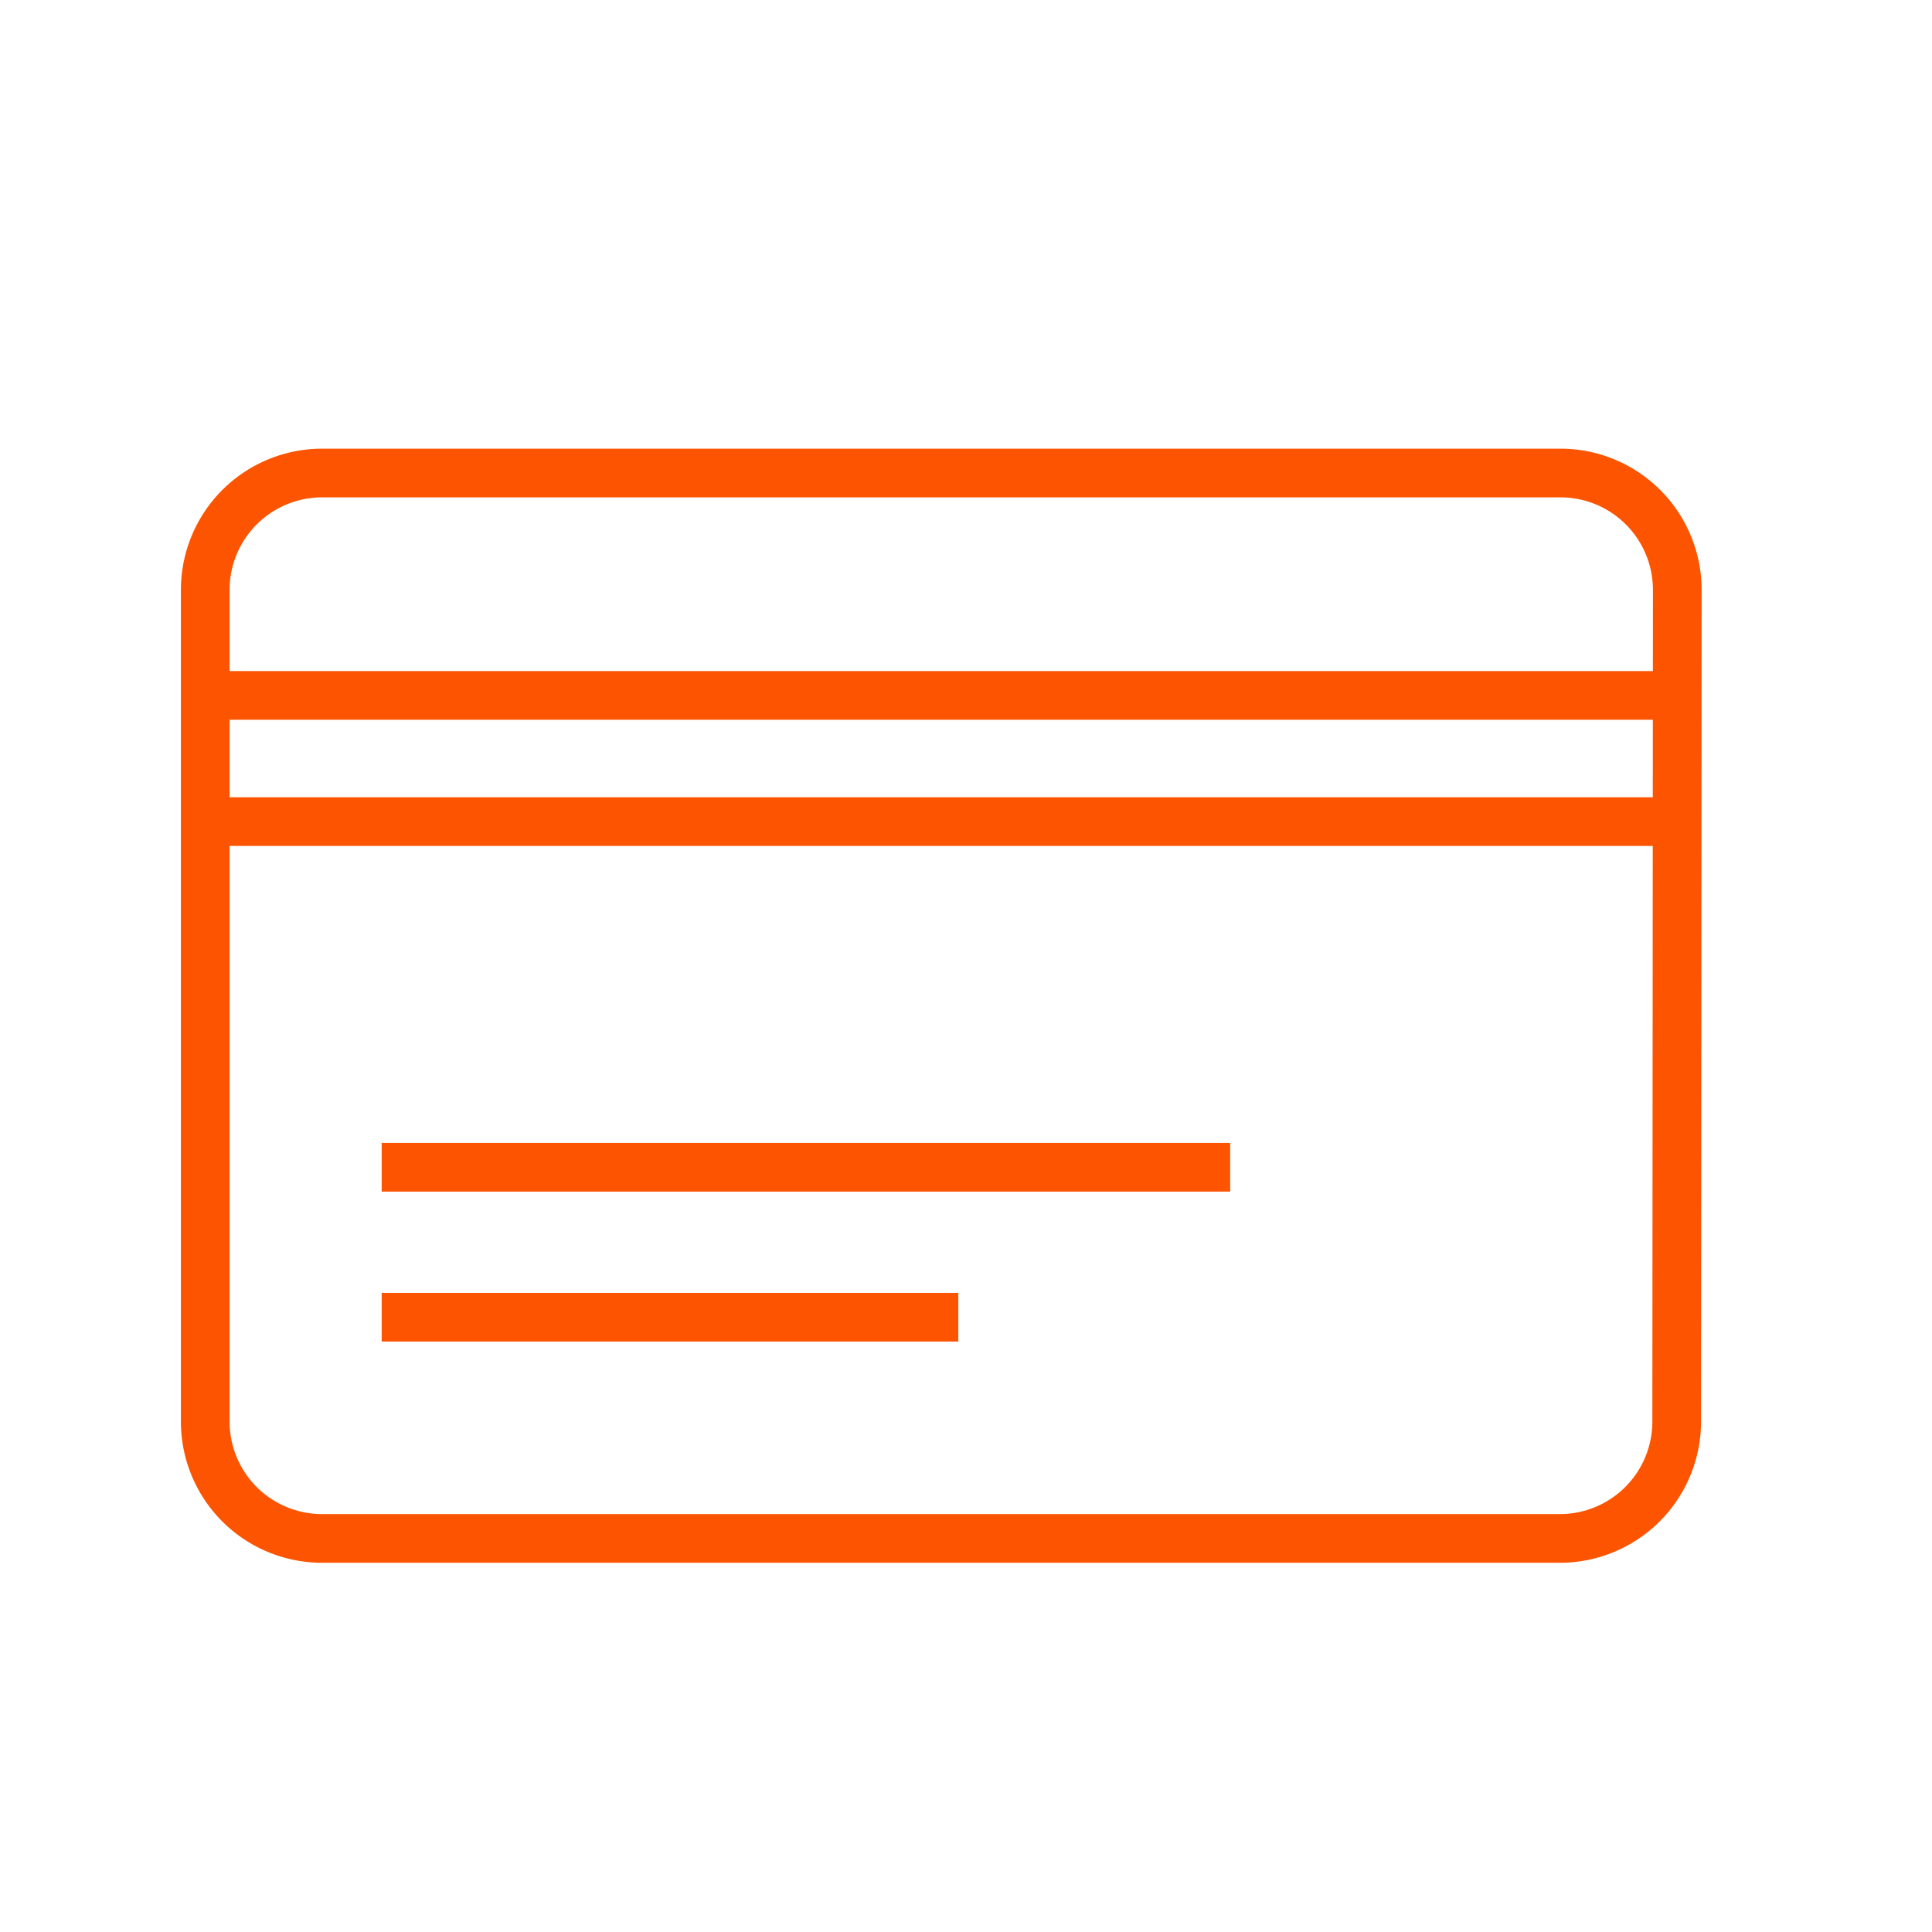
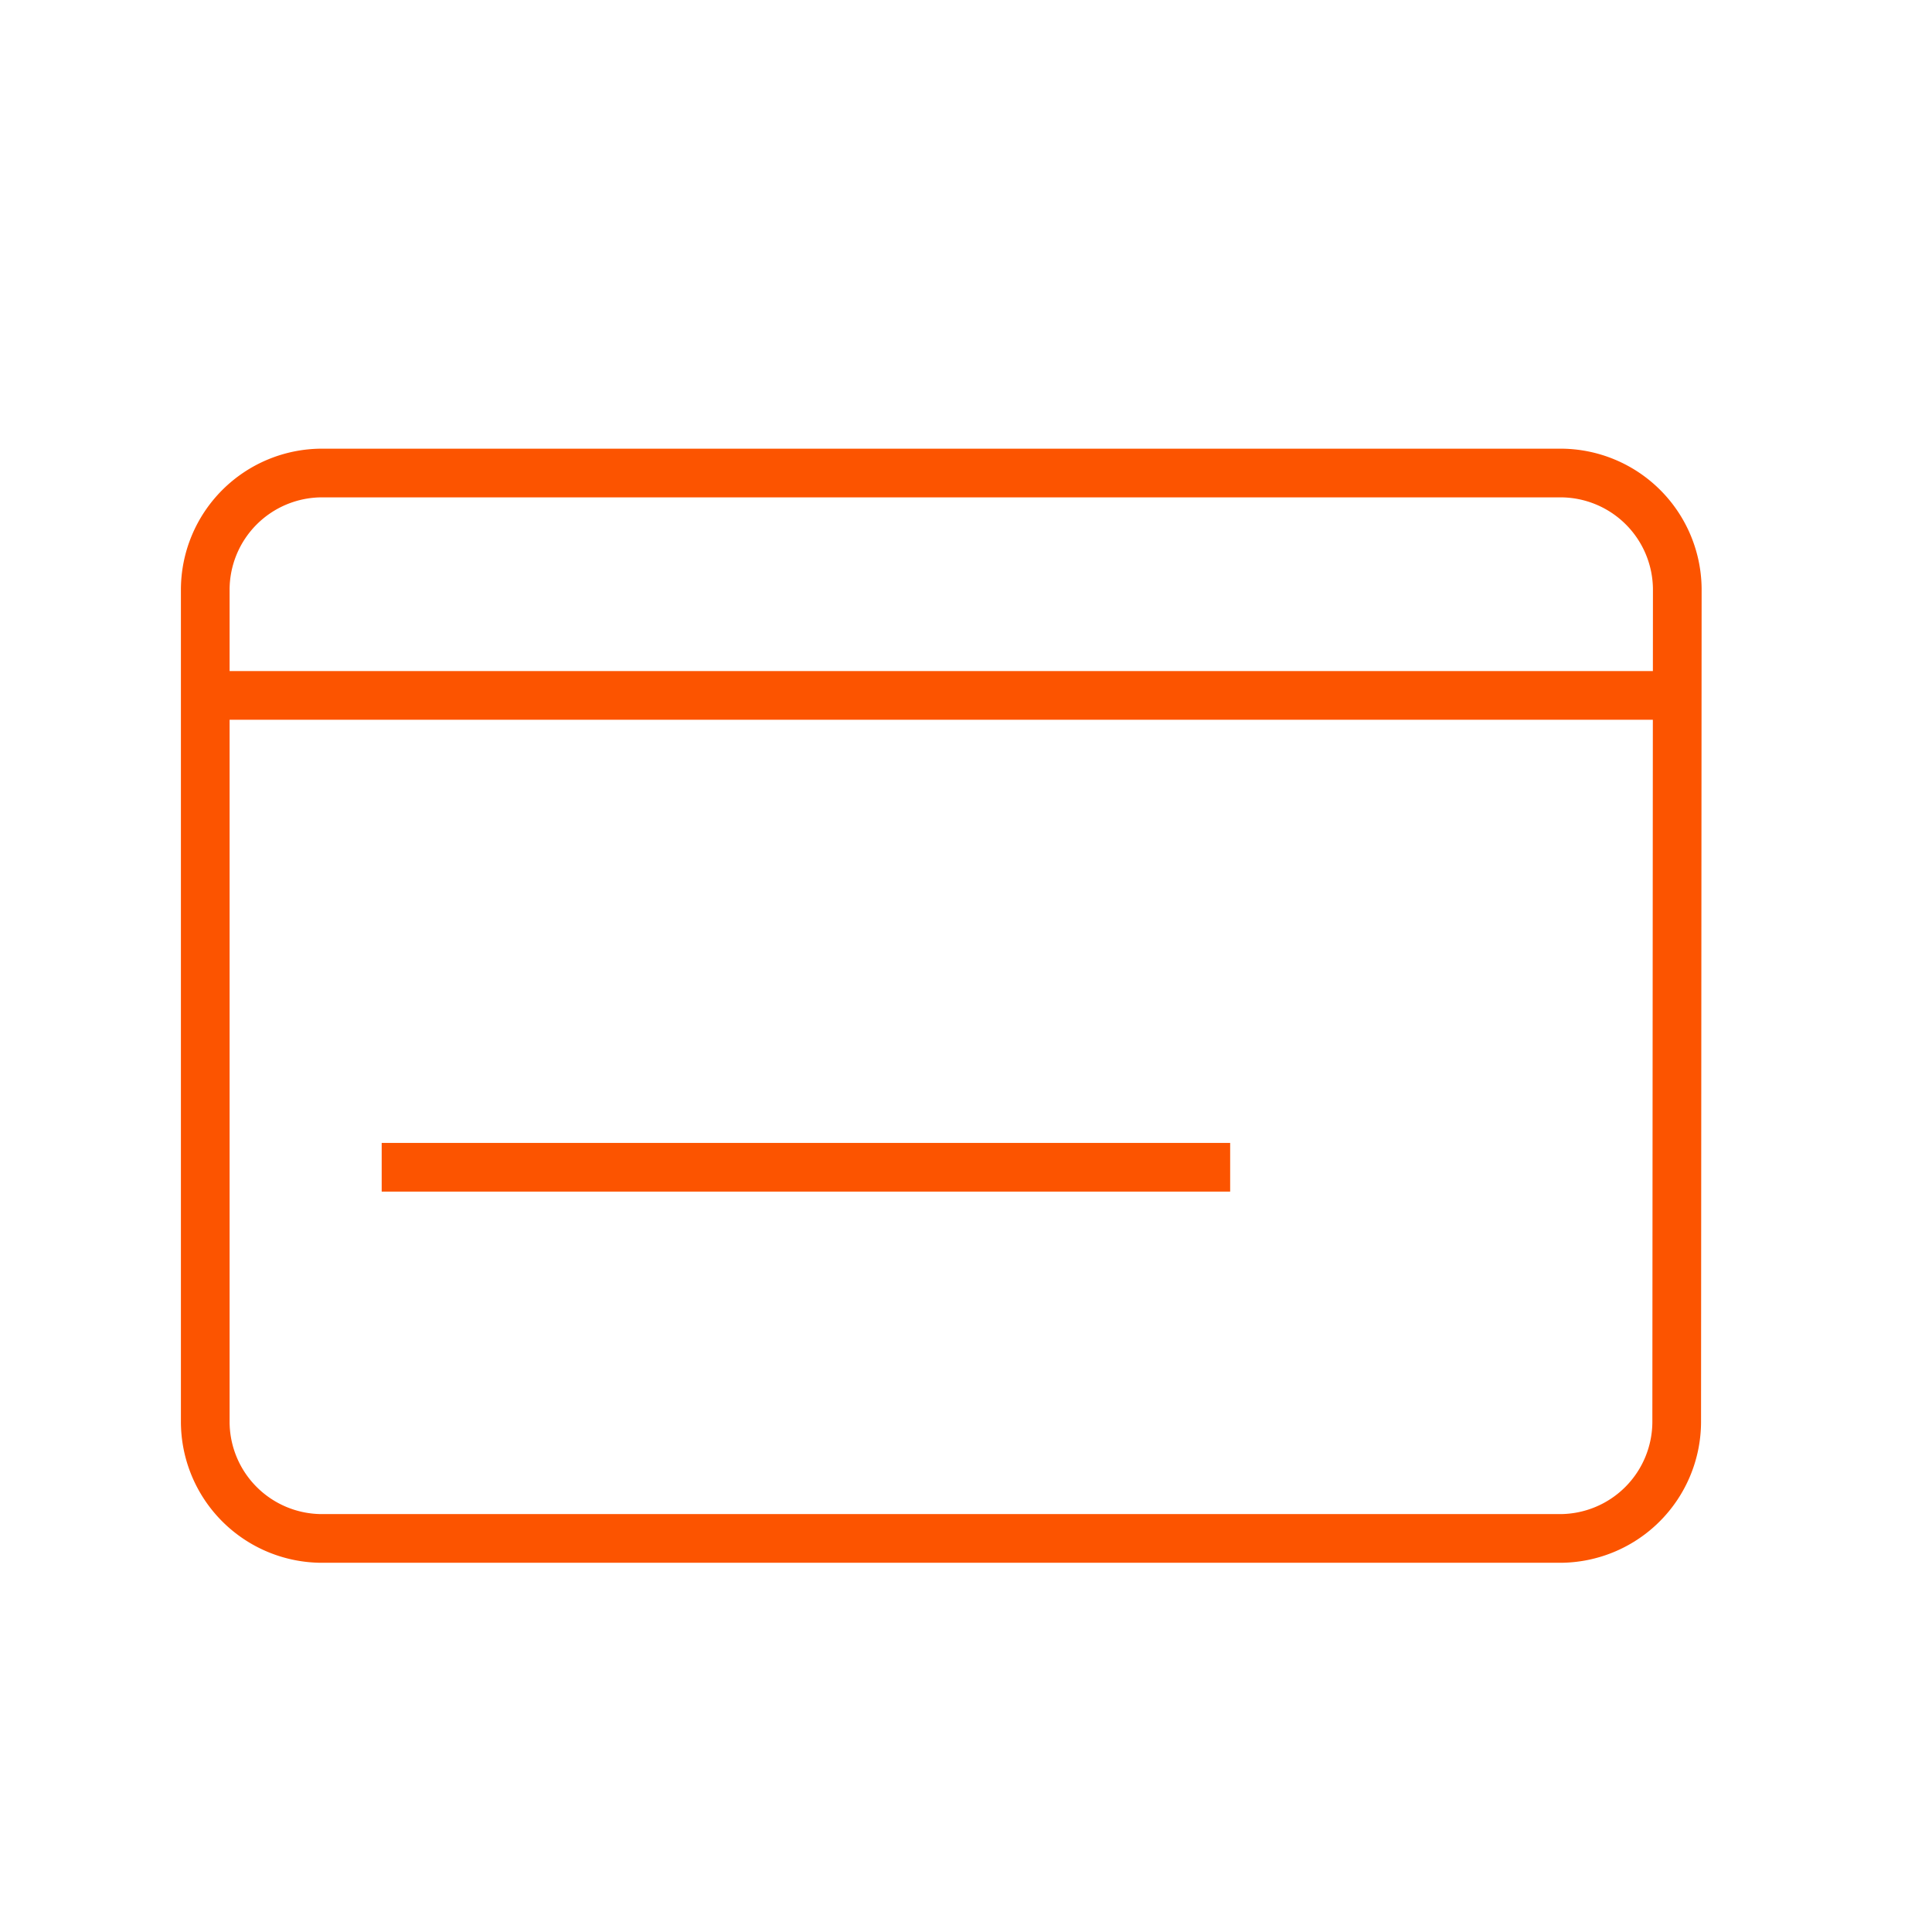
<svg xmlns="http://www.w3.org/2000/svg" width="35mm" height="35mm" viewBox="0 0 99.21 99.21">
  <path d="M86.1,73a6,6,0,0,1-6,6H16.54a6,6,0,0,1-6-6V30.29a6,6,0,0,1,6-6H80.13a6,6,0,0,1,6,6Z" fill="none" stroke="#fc5400" stroke-miterlimit="10" stroke-width="2.5" />
-   <line x1="85.87" y1="42.19" x2="11.12" y2="42.19" fill="none" stroke="#fc5400" stroke-miterlimit="10" stroke-width="2.5" />
  <line x1="85.87" y1="35.71" x2="11.12" y2="35.71" fill="none" stroke="#fc5400" stroke-miterlimit="10" stroke-width="2.5" />
  <line x1="19.6" y1="59.94" x2="63.17" y2="59.94" fill="none" stroke="#fc5400" stroke-miterlimit="10" stroke-width="2.5" />
-   <line x1="19.6" y1="67.64" x2="49.21" y2="67.64" fill="none" stroke="#fc5400" stroke-miterlimit="10" stroke-width="2.5" />
</svg>